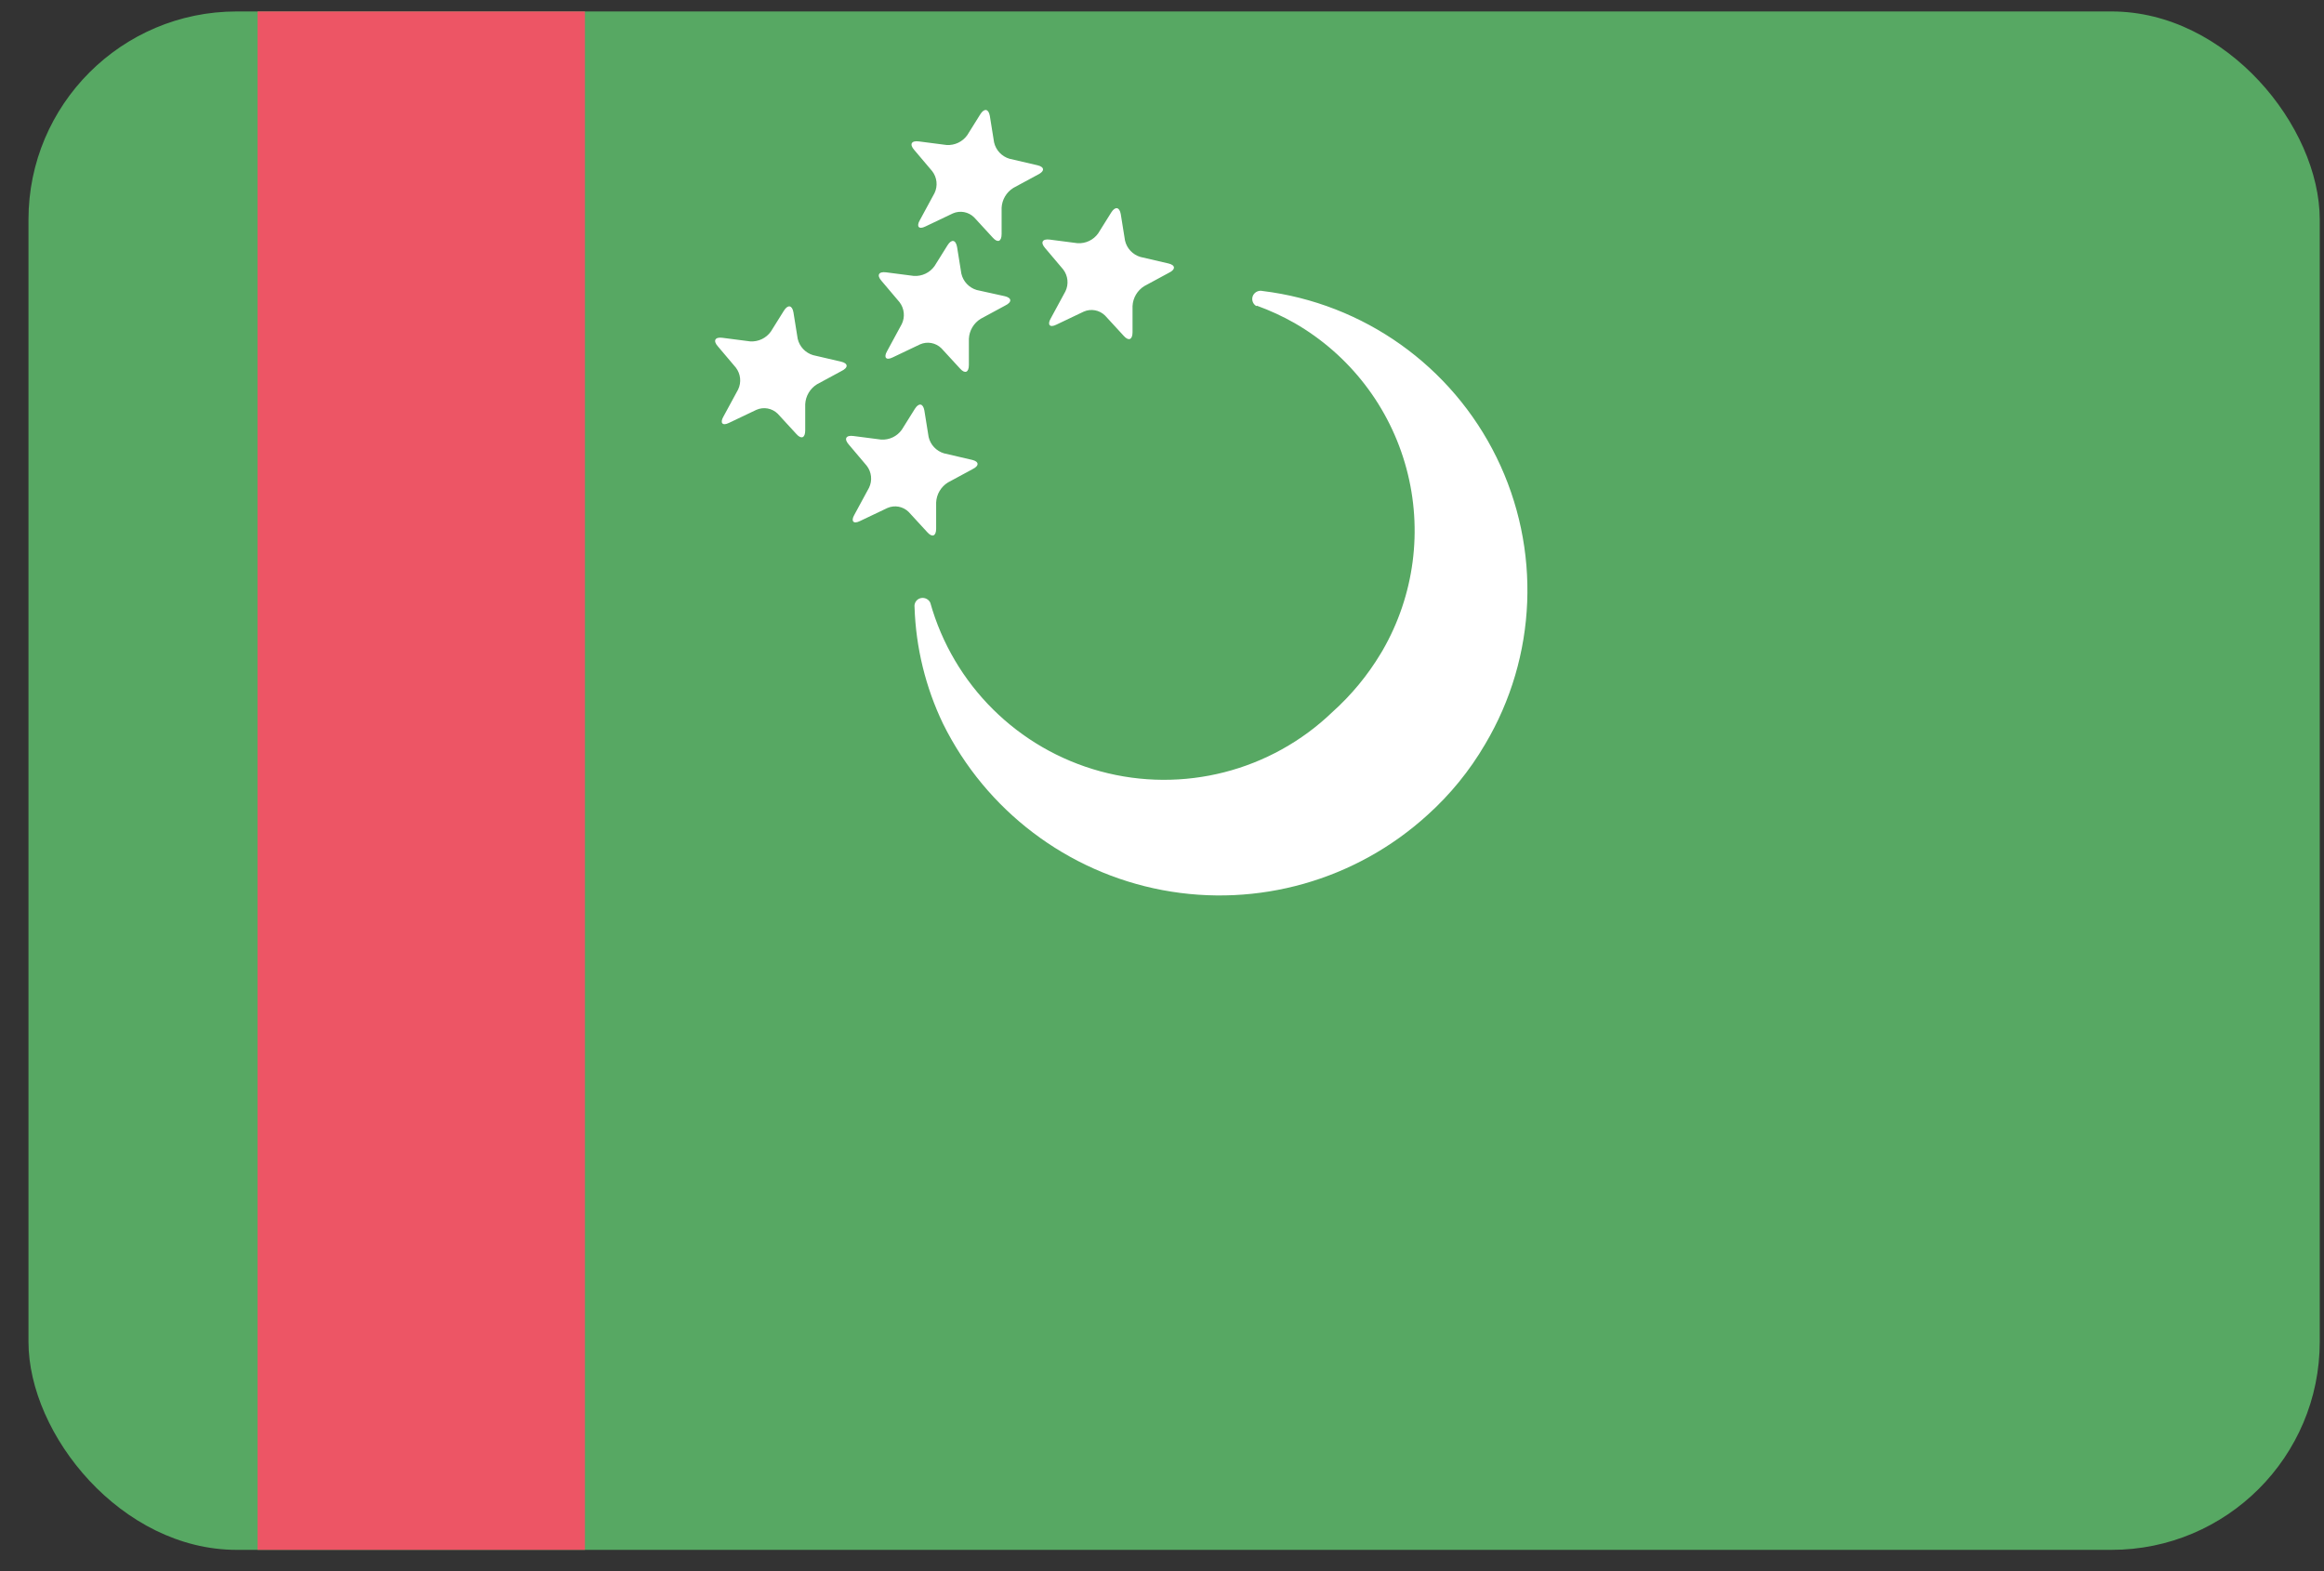
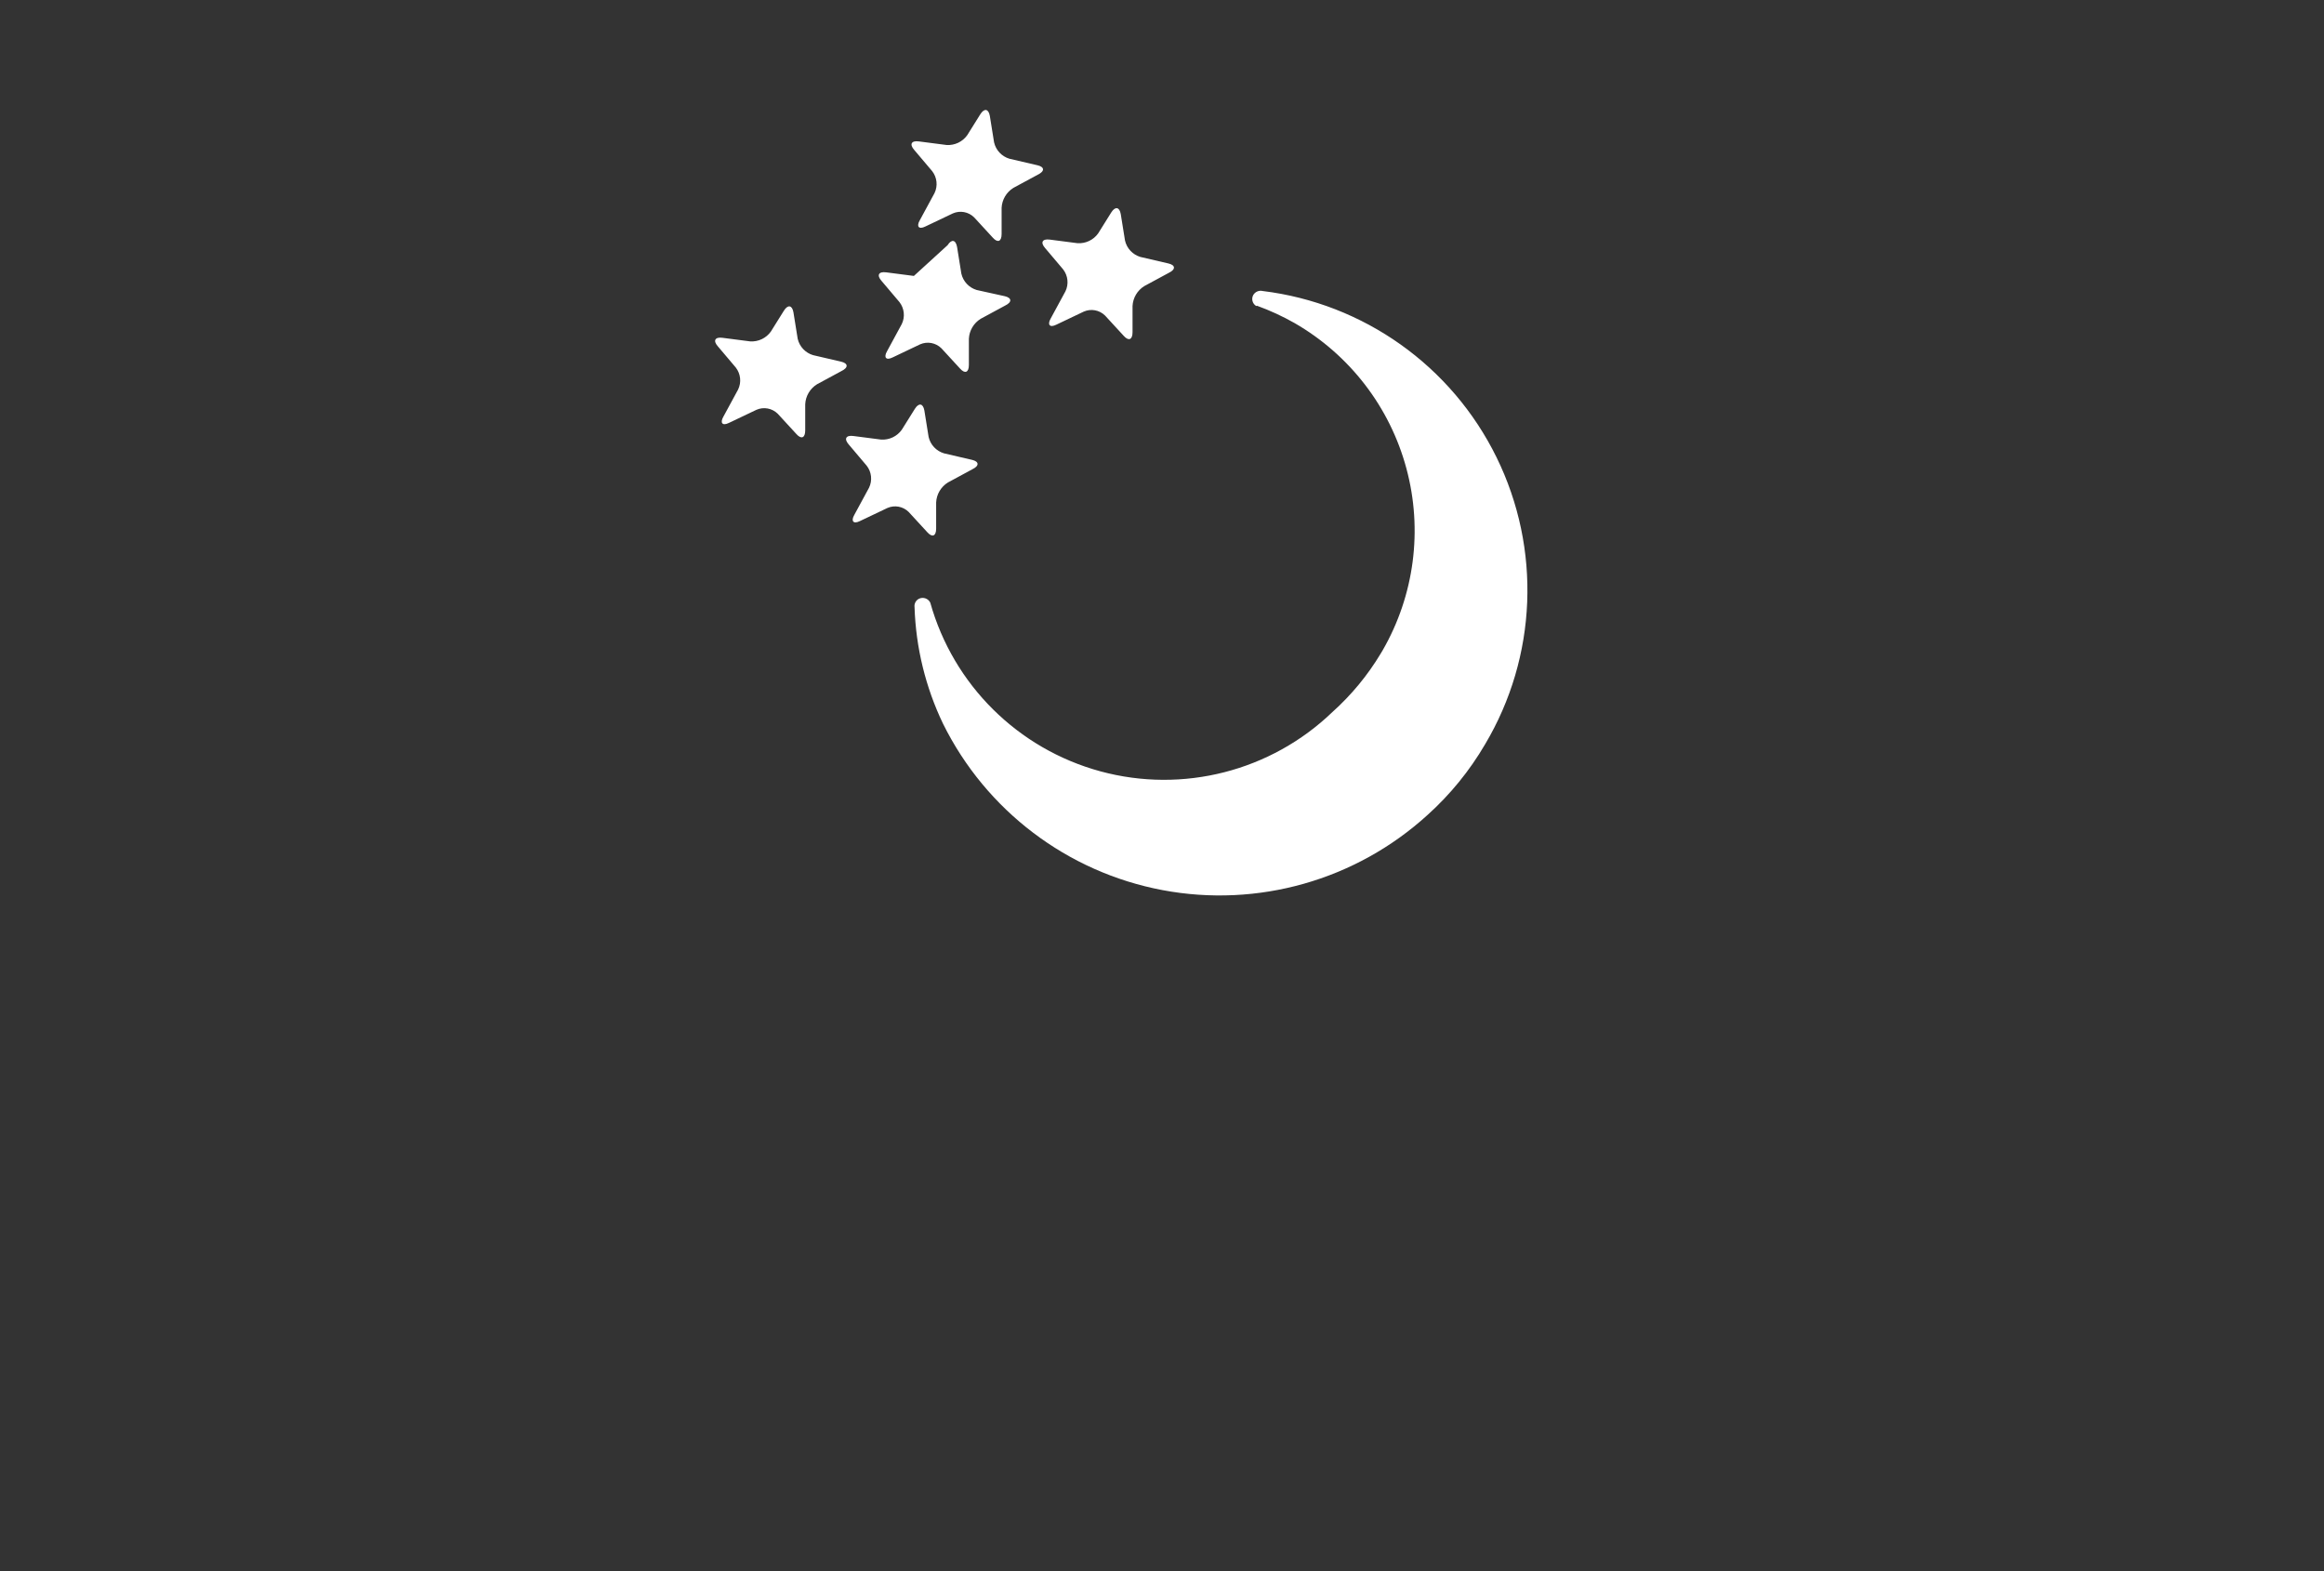
<svg xmlns="http://www.w3.org/2000/svg" version="1.1" viewBox="0 0 71 48" height="48px" width="71px">
  <rect x="0" y="0" width="71" height="48" fill="#333333" stroke="none" />
  <title>turkmenistan@2x</title>
  <desc>Created with Sketch.</desc>
  <defs />
  <g transform="translate(-831, -805)" fill-rule="evenodd" fill="none" stroke-width="1" stroke="none" id="Flags">
    <g id="turkmenistan" fill-rule="nonzero" transform="translate(70, 70)">
      <g transform="translate(761, 735)">
-         <rect rx="6.36" height="47" width="70" y="0.35" x="0.87" fill="#57A863" id="Rounded_Rectangle_7_copy-39" />
-         <rect height="47" width="10" y="0.35" x="7.87" fill="#ED5565" id="Rectangle-path" />
-         <path fill="#FFFFFF" id="Shape" d="M35.7,8.05 C35.91,8.1 35.93,8.23 35.7,8.34 L34.96,8.74 C34.747,8.872 34.612,9.1 34.6,9.35 L34.6,10.15 C34.6,10.38 34.48,10.43 34.33,10.26 L33.76,9.64 C33.588,9.471 33.331,9.423 33.11,9.52 L32.27,9.92 C32.07,10.02 31.99,9.92 32.1,9.73 L32.55,8.9 C32.656,8.681 32.628,8.422 32.48,8.23 L31.93,7.58 C31.78,7.41 31.84,7.29 32.07,7.32 L32.92,7.43 C33.168,7.445 33.406,7.332 33.55,7.13 L33.95,6.49 C34.07,6.3 34.2,6.32 34.24,6.54 L34.37,7.35 C34.425,7.589 34.605,7.78 34.84,7.85 L35.7,8.05 Z M38.4,9.34 C38.797,9.484 39.182,9.661 39.55,9.87 C41.233,10.839 42.463,12.437 42.967,14.313 C43.472,16.188 43.21,18.187 42.24,19.87 L42.18,19.97 C41.782,20.633 41.286,21.233 40.71,21.75 C38.83,23.56 36.137,24.249 33.618,23.565 C31.099,22.88 29.125,20.923 28.42,18.41 C28.42,18.41 28.42,18.41 28.42,18.41 C28.357,18.285 28.207,18.232 28.08,18.29 C27.982,18.337 27.925,18.442 27.94,18.55 C27.98,19.784 28.276,20.996 28.81,22.11 C30.123,24.763 32.606,26.645 35.515,27.194 C38.424,27.742 41.421,26.893 43.61,24.9 C44.305,24.275 44.898,23.547 45.37,22.74 C46.961,20.065 47.093,16.767 45.721,13.973 C44.35,11.179 41.66,9.267 38.57,8.89 C38.461,8.865 38.348,8.914 38.29,9.01 C38.222,9.129 38.262,9.28 38.38,9.35 L38.4,9.34 Z M31.7,5.05 C31.91,5.1 31.93,5.23 31.7,5.34 L30.96,5.74 C30.747,5.872 30.612,6.1 30.6,6.35 L30.6,7.15 C30.6,7.38 30.48,7.43 30.33,7.26 L29.76,6.64 C29.588,6.471 29.331,6.423 29.11,6.52 L28.27,6.92 C28.07,7.02 27.99,6.92 28.1,6.73 L28.55,5.9 C28.656,5.681 28.628,5.422 28.48,5.23 L27.93,4.58 C27.78,4.41 27.84,4.29 28.07,4.32 L28.92,4.43 C29.168,4.445 29.406,4.332 29.55,4.13 L29.95,3.49 C30.07,3.3 30.2,3.32 30.24,3.54 L30.37,4.35 C30.425,4.589 30.605,4.78 30.84,4.85 L31.7,5.05 Z M30.7,9.05 C30.91,9.1 30.93,9.23 30.7,9.34 L29.96,9.74 C29.747,9.872 29.612,10.1 29.6,10.35 L29.6,11.15 C29.6,11.38 29.48,11.43 29.33,11.26 L28.76,10.64 C28.588,10.471 28.331,10.423 28.11,10.52 L27.27,10.92 C27.07,11.02 26.99,10.92 27.1,10.73 L27.55,9.9 C27.656,9.681 27.628,9.422 27.48,9.23 L26.93,8.58 C26.78,8.41 26.84,8.29 27.07,8.32 L27.92,8.43 C28.168,8.445 28.406,8.332 28.55,8.13 L28.95,7.49 C29.07,7.3 29.2,7.32 29.24,7.55 L29.37,8.36 C29.425,8.599 29.605,8.79 29.84,8.86 L30.7,9.05 Z M25.7,11.05 C25.91,11.1 25.93,11.23 25.7,11.34 L24.96,11.74 C24.747,11.872 24.612,12.1 24.6,12.35 L24.6,13.15 C24.6,13.38 24.48,13.43 24.33,13.26 L23.76,12.64 C23.588,12.471 23.331,12.423 23.11,12.52 L22.27,12.92 C22.07,13.02 21.99,12.92 22.1,12.73 L22.55,11.9 C22.656,11.681 22.628,11.422 22.48,11.23 L21.93,10.58 C21.78,10.41 21.84,10.29 22.07,10.32 L22.92,10.43 C23.168,10.445 23.406,10.332 23.55,10.13 L23.95,9.49 C24.07,9.3 24.2,9.32 24.24,9.54 L24.37,10.35 C24.425,10.589 24.605,10.78 24.84,10.85 L25.7,11.05 Z M29.7,14.05 C29.91,14.1 29.93,14.23 29.7,14.34 L28.96,14.74 C28.747,14.872 28.612,15.1 28.6,15.35 L28.6,16.15 C28.6,16.38 28.48,16.43 28.33,16.26 L27.76,15.64 C27.588,15.471 27.331,15.423 27.11,15.52 L26.27,15.92 C26.07,16.02 25.99,15.92 26.1,15.73 L26.55,14.9 C26.656,14.681 26.628,14.422 26.48,14.23 L25.93,13.58 C25.78,13.41 25.84,13.29 26.07,13.32 L26.92,13.43 C27.168,13.445 27.406,13.332 27.55,13.13 L27.95,12.49 C28.07,12.3 28.2,12.32 28.24,12.54 L28.37,13.35 C28.425,13.589 28.605,13.78 28.84,13.85 L29.7,14.05 Z" />
+         <path fill="#FFFFFF" id="Shape" d="M35.7,8.05 C35.91,8.1 35.93,8.23 35.7,8.34 L34.96,8.74 C34.747,8.872 34.612,9.1 34.6,9.35 L34.6,10.15 C34.6,10.38 34.48,10.43 34.33,10.26 L33.76,9.64 C33.588,9.471 33.331,9.423 33.11,9.52 L32.27,9.92 C32.07,10.02 31.99,9.92 32.1,9.73 L32.55,8.9 C32.656,8.681 32.628,8.422 32.48,8.23 L31.93,7.58 C31.78,7.41 31.84,7.29 32.07,7.32 L32.92,7.43 C33.168,7.445 33.406,7.332 33.55,7.13 L33.95,6.49 C34.07,6.3 34.2,6.32 34.24,6.54 L34.37,7.35 C34.425,7.589 34.605,7.78 34.84,7.85 L35.7,8.05 Z M38.4,9.34 C38.797,9.484 39.182,9.661 39.55,9.87 C41.233,10.839 42.463,12.437 42.967,14.313 C43.472,16.188 43.21,18.187 42.24,19.87 L42.18,19.97 C41.782,20.633 41.286,21.233 40.71,21.75 C38.83,23.56 36.137,24.249 33.618,23.565 C31.099,22.88 29.125,20.923 28.42,18.41 C28.42,18.41 28.42,18.41 28.42,18.41 C28.357,18.285 28.207,18.232 28.08,18.29 C27.982,18.337 27.925,18.442 27.94,18.55 C27.98,19.784 28.276,20.996 28.81,22.11 C30.123,24.763 32.606,26.645 35.515,27.194 C38.424,27.742 41.421,26.893 43.61,24.9 C44.305,24.275 44.898,23.547 45.37,22.74 C46.961,20.065 47.093,16.767 45.721,13.973 C44.35,11.179 41.66,9.267 38.57,8.89 C38.461,8.865 38.348,8.914 38.29,9.01 C38.222,9.129 38.262,9.28 38.38,9.35 L38.4,9.34 Z M31.7,5.05 C31.91,5.1 31.93,5.23 31.7,5.34 L30.96,5.74 C30.747,5.872 30.612,6.1 30.6,6.35 L30.6,7.15 C30.6,7.38 30.48,7.43 30.33,7.26 L29.76,6.64 C29.588,6.471 29.331,6.423 29.11,6.52 L28.27,6.92 C28.07,7.02 27.99,6.92 28.1,6.73 L28.55,5.9 C28.656,5.681 28.628,5.422 28.48,5.23 L27.93,4.58 C27.78,4.41 27.84,4.29 28.07,4.32 L28.92,4.43 C29.168,4.445 29.406,4.332 29.55,4.13 L29.95,3.49 C30.07,3.3 30.2,3.32 30.24,3.54 L30.37,4.35 C30.425,4.589 30.605,4.78 30.84,4.85 L31.7,5.05 Z M30.7,9.05 C30.91,9.1 30.93,9.23 30.7,9.34 L29.96,9.74 C29.747,9.872 29.612,10.1 29.6,10.35 L29.6,11.15 C29.6,11.38 29.48,11.43 29.33,11.26 L28.76,10.64 C28.588,10.471 28.331,10.423 28.11,10.52 L27.27,10.92 C27.07,11.02 26.99,10.92 27.1,10.73 L27.55,9.9 C27.656,9.681 27.628,9.422 27.48,9.23 L26.93,8.58 C26.78,8.41 26.84,8.29 27.07,8.32 L27.92,8.43 L28.95,7.49 C29.07,7.3 29.2,7.32 29.24,7.55 L29.37,8.36 C29.425,8.599 29.605,8.79 29.84,8.86 L30.7,9.05 Z M25.7,11.05 C25.91,11.1 25.93,11.23 25.7,11.34 L24.96,11.74 C24.747,11.872 24.612,12.1 24.6,12.35 L24.6,13.15 C24.6,13.38 24.48,13.43 24.33,13.26 L23.76,12.64 C23.588,12.471 23.331,12.423 23.11,12.52 L22.27,12.92 C22.07,13.02 21.99,12.92 22.1,12.73 L22.55,11.9 C22.656,11.681 22.628,11.422 22.48,11.23 L21.93,10.58 C21.78,10.41 21.84,10.29 22.07,10.32 L22.92,10.43 C23.168,10.445 23.406,10.332 23.55,10.13 L23.95,9.49 C24.07,9.3 24.2,9.32 24.24,9.54 L24.37,10.35 C24.425,10.589 24.605,10.78 24.84,10.85 L25.7,11.05 Z M29.7,14.05 C29.91,14.1 29.93,14.23 29.7,14.34 L28.96,14.74 C28.747,14.872 28.612,15.1 28.6,15.35 L28.6,16.15 C28.6,16.38 28.48,16.43 28.33,16.26 L27.76,15.64 C27.588,15.471 27.331,15.423 27.11,15.52 L26.27,15.92 C26.07,16.02 25.99,15.92 26.1,15.73 L26.55,14.9 C26.656,14.681 26.628,14.422 26.48,14.23 L25.93,13.58 C25.78,13.41 25.84,13.29 26.07,13.32 L26.92,13.43 C27.168,13.445 27.406,13.332 27.55,13.13 L27.95,12.49 C28.07,12.3 28.2,12.32 28.24,12.54 L28.37,13.35 C28.425,13.589 28.605,13.78 28.84,13.85 L29.7,14.05 Z" />
      </g>
    </g>
  </g>
</svg>